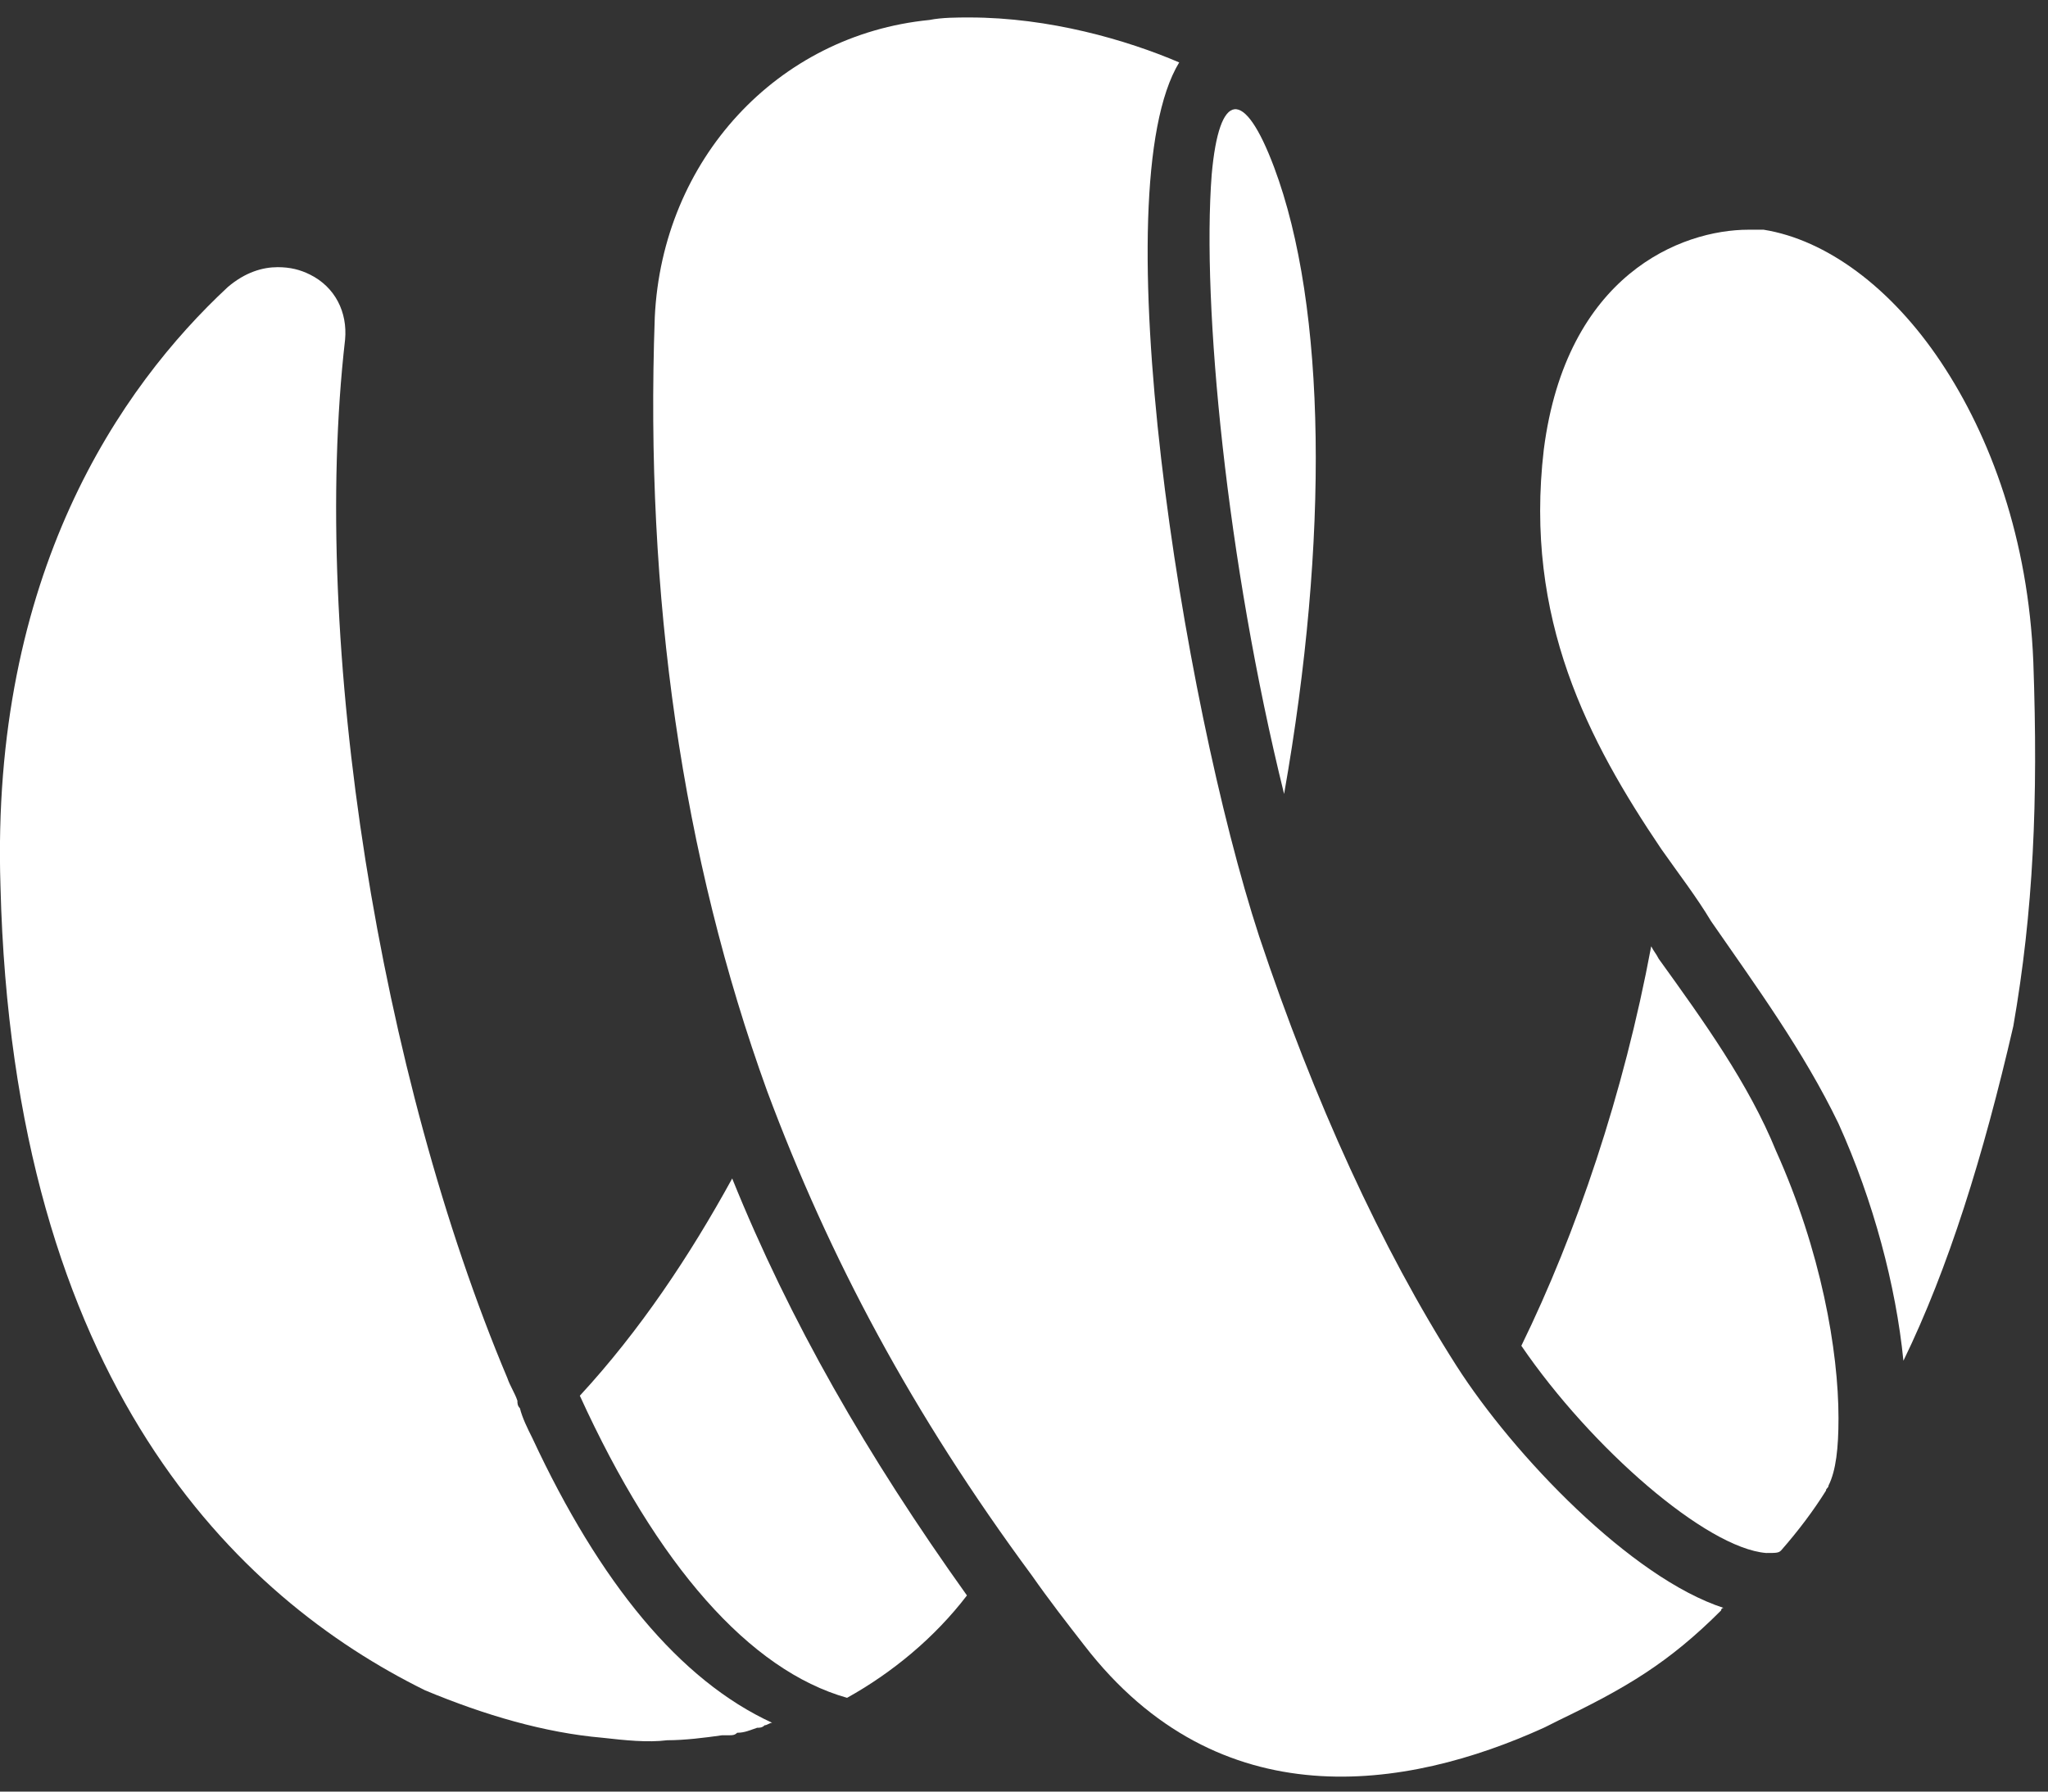
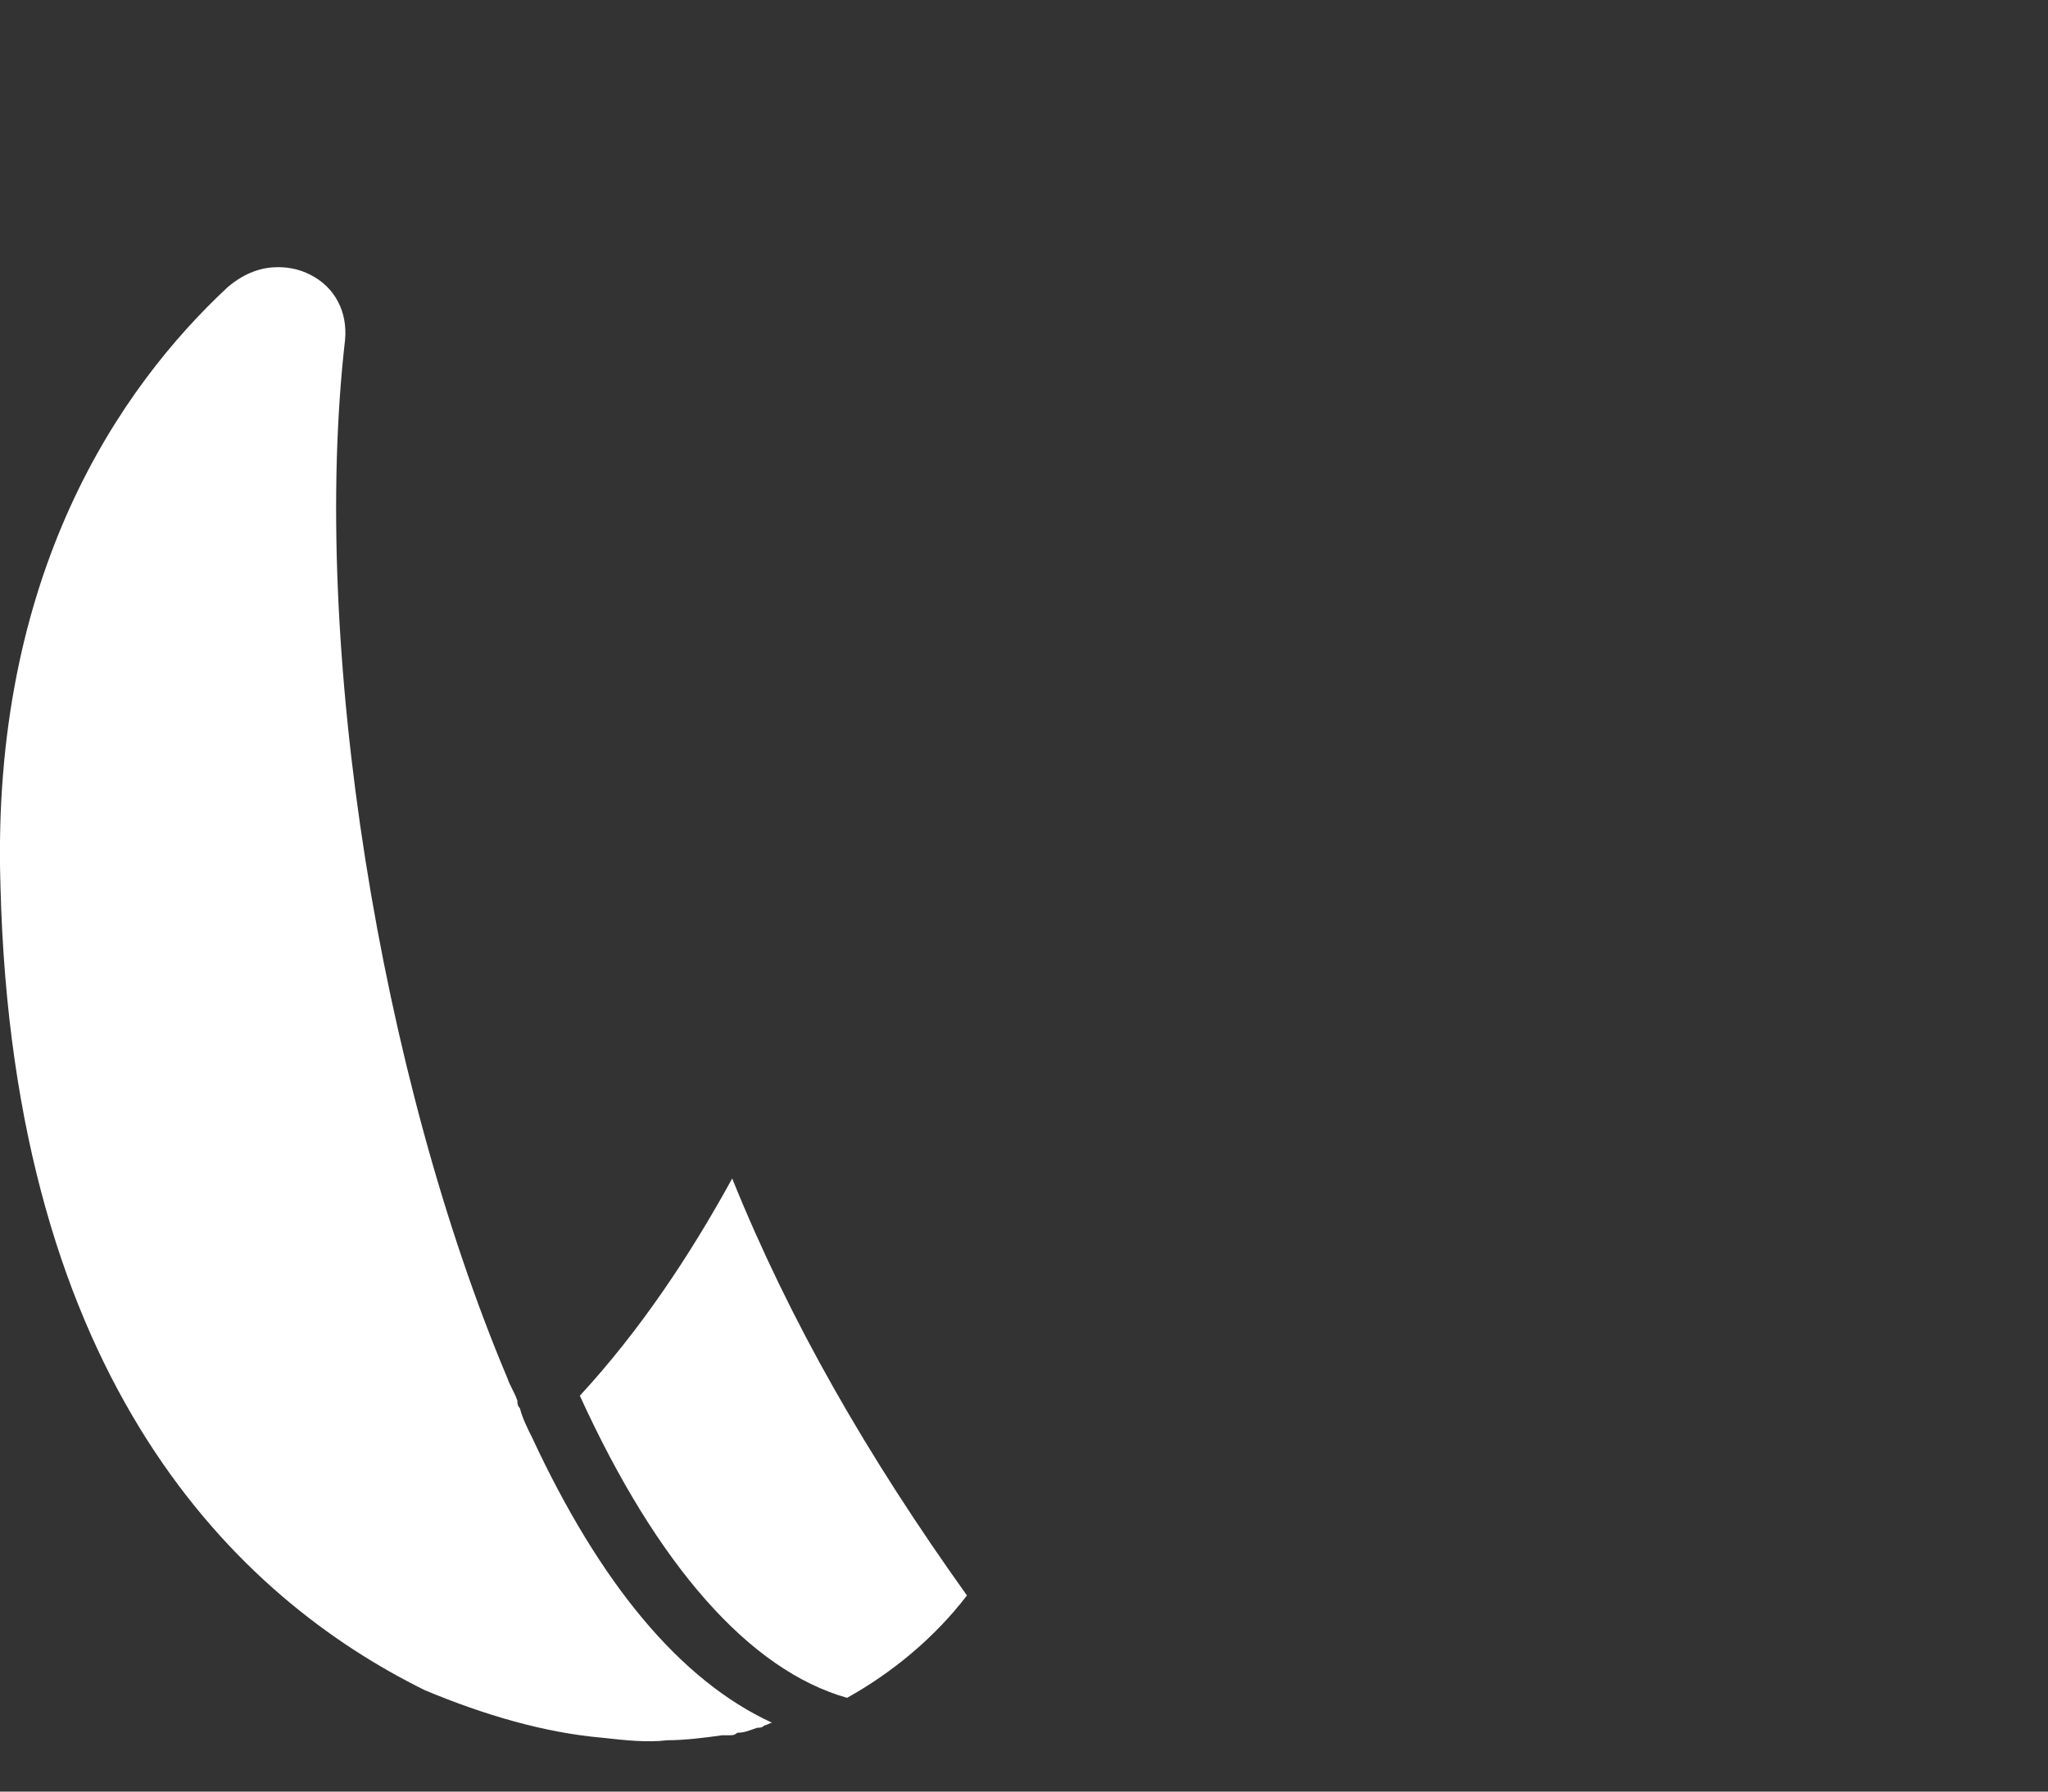
<svg xmlns="http://www.w3.org/2000/svg" width="64" height="56" viewBox="0 0 64 56" fill="none">
  <rect x="0" y="0" width="64" height="56" fill="#333333" stroke="none" />
  <path d="M18.12 43.626C20.54 48.932 23.427 52.21 26.471 53.069C27.875 52.288 29.202 51.196 30.217 49.869C27.095 45.499 24.676 41.284 22.881 36.836C21.554 39.255 19.993 41.596 18.12 43.626Z" fill="white" />
-   <path d="M39.816 5.229C38.879 2.732 38.099 2.81 37.865 5.463C37.553 9.521 38.333 17.559 40.128 24.817C41.533 16.857 41.455 9.599 39.816 5.229Z" fill="white" />
-   <path d="M51.834 29.968C51.756 29.812 51.678 29.734 51.6 29.578C50.742 34.182 49.259 38.553 47.542 42.065C49.727 45.264 53.317 48.386 55.19 48.542C55.502 48.542 55.58 48.542 55.658 48.464C56.205 47.84 56.673 47.215 57.063 46.591C57.063 46.513 57.141 46.513 57.141 46.435C57.375 45.967 57.453 45.264 57.453 44.328C57.453 42.221 56.907 39.099 55.502 35.977C54.644 33.87 53.239 31.919 51.834 29.968Z" fill="white" />
  <path d="M16.637 44.952C16.481 44.64 16.325 44.328 16.247 44.016C16.169 43.938 16.169 43.86 16.169 43.782C16.091 43.547 15.935 43.313 15.857 43.079C11.877 33.636 9.692 20.135 10.784 10.614C10.862 9.755 10.472 8.975 9.692 8.585C9.38 8.429 9.067 8.351 8.677 8.351C8.209 8.351 7.663 8.507 7.116 8.975C3.761 12.097 -0.298 17.95 0.015 27.705C0.405 43.235 7.428 49.947 13.282 52.834C15.155 53.615 17.028 54.161 18.823 54.317C19.525 54.395 20.227 54.473 20.852 54.395C21.398 54.395 22.022 54.317 22.569 54.239H22.725H22.803C22.881 54.239 22.959 54.239 23.037 54.161C23.271 54.161 23.427 54.083 23.661 54.005C23.739 54.005 23.817 54.005 23.895 53.927C23.973 53.927 24.051 53.849 24.129 53.849C21.242 52.522 18.745 49.479 16.637 44.952Z" fill="white" />
-   <path d="M45.513 42.689C43.172 39.021 41.065 34.416 39.348 29.266C36.928 21.852 34.431 5.931 36.85 1.951C35.211 1.249 32.792 0.546 30.295 0.546C29.905 0.546 29.436 0.546 29.046 0.624C24.286 1.093 20.696 4.995 20.462 9.911C20.149 18.652 21.32 26.768 23.973 34.104C25.924 39.333 28.5 44.172 32.246 49.245C32.792 50.025 33.338 50.727 33.885 51.43C38.099 56.893 43.952 55.956 48.244 54.005L48.713 53.771C50.82 52.756 52.147 51.976 53.785 50.337C53.785 50.337 53.785 50.259 53.863 50.259C50.976 49.322 47.308 45.498 45.513 42.689Z" fill="white" />
-   <path d="M63.541 20.681C63.385 16.857 62.214 13.657 60.653 11.316C59.092 8.975 57.063 7.492 55.112 7.18C54.956 7.18 54.8 7.18 54.644 7.18C52.537 7.18 48.947 8.585 48.244 14.048C47.62 19.355 49.649 23.178 51.912 26.534C52.459 27.315 53.005 28.017 53.473 28.797C54.878 30.827 56.361 32.856 57.453 35.119C58.546 37.538 59.248 40.192 59.482 42.533C60.887 39.645 61.98 36.133 62.916 32.075C63.541 28.485 63.697 25.052 63.541 20.681Z" fill="white" />
</svg>